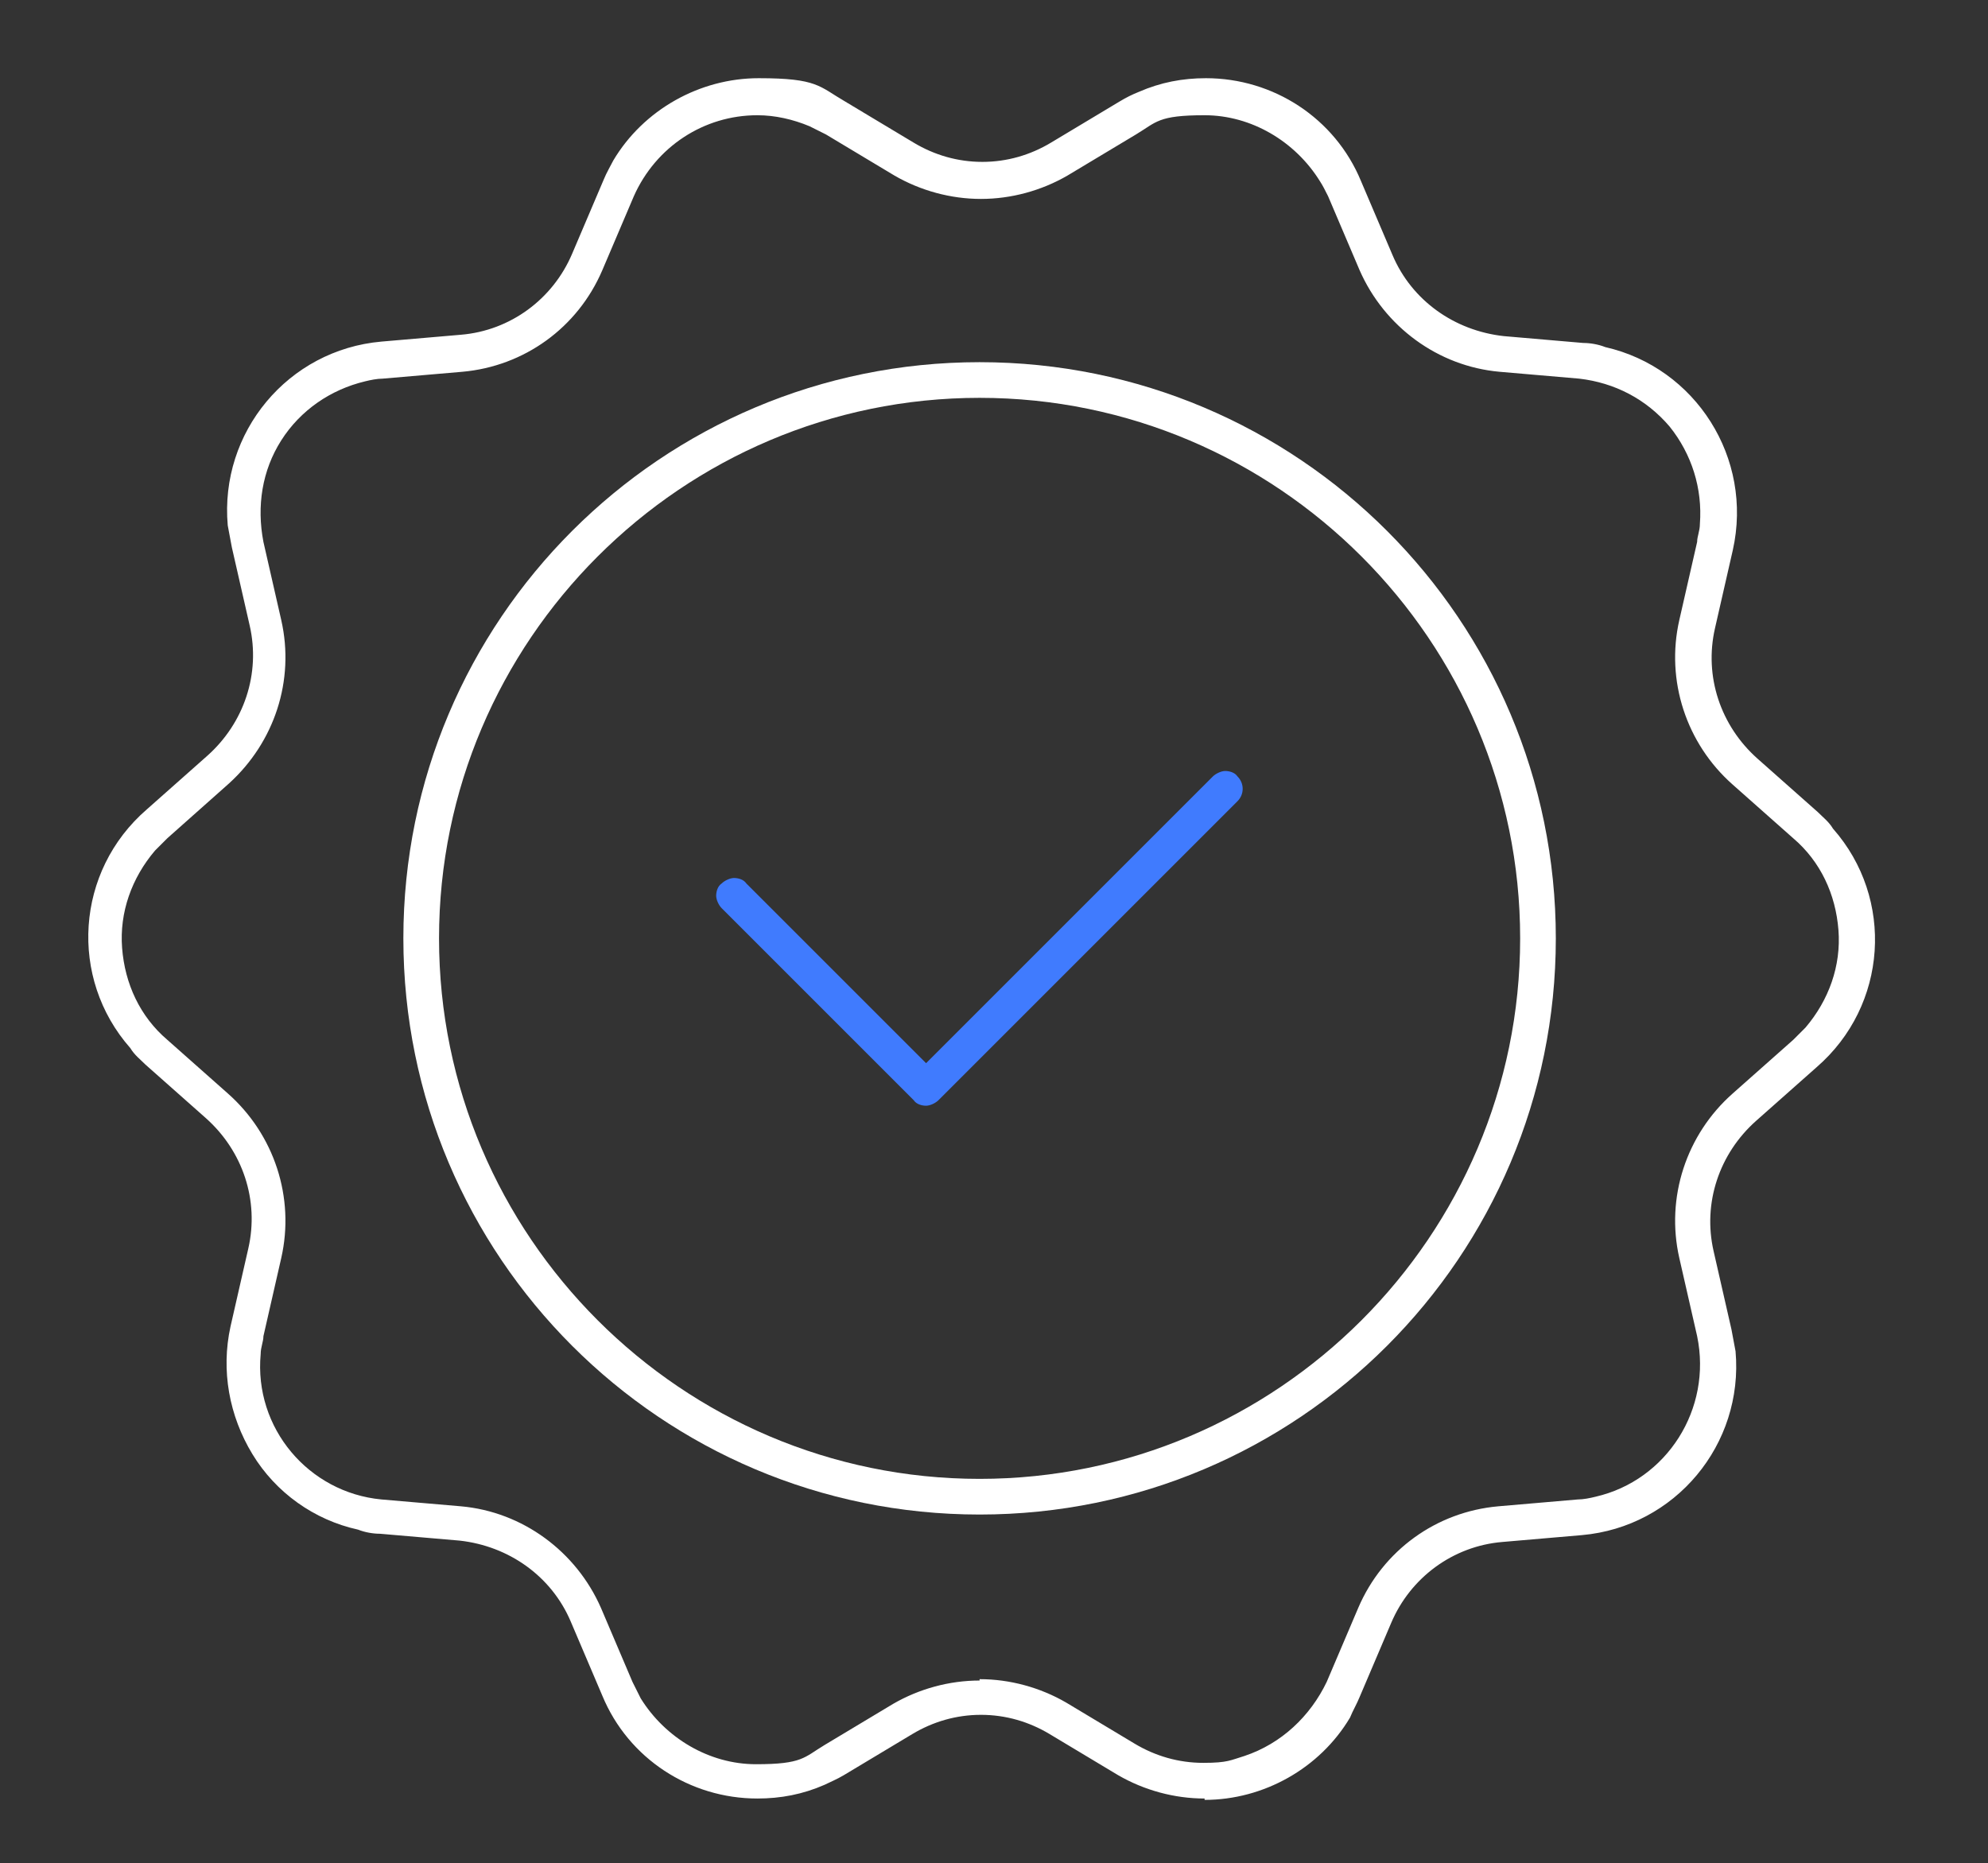
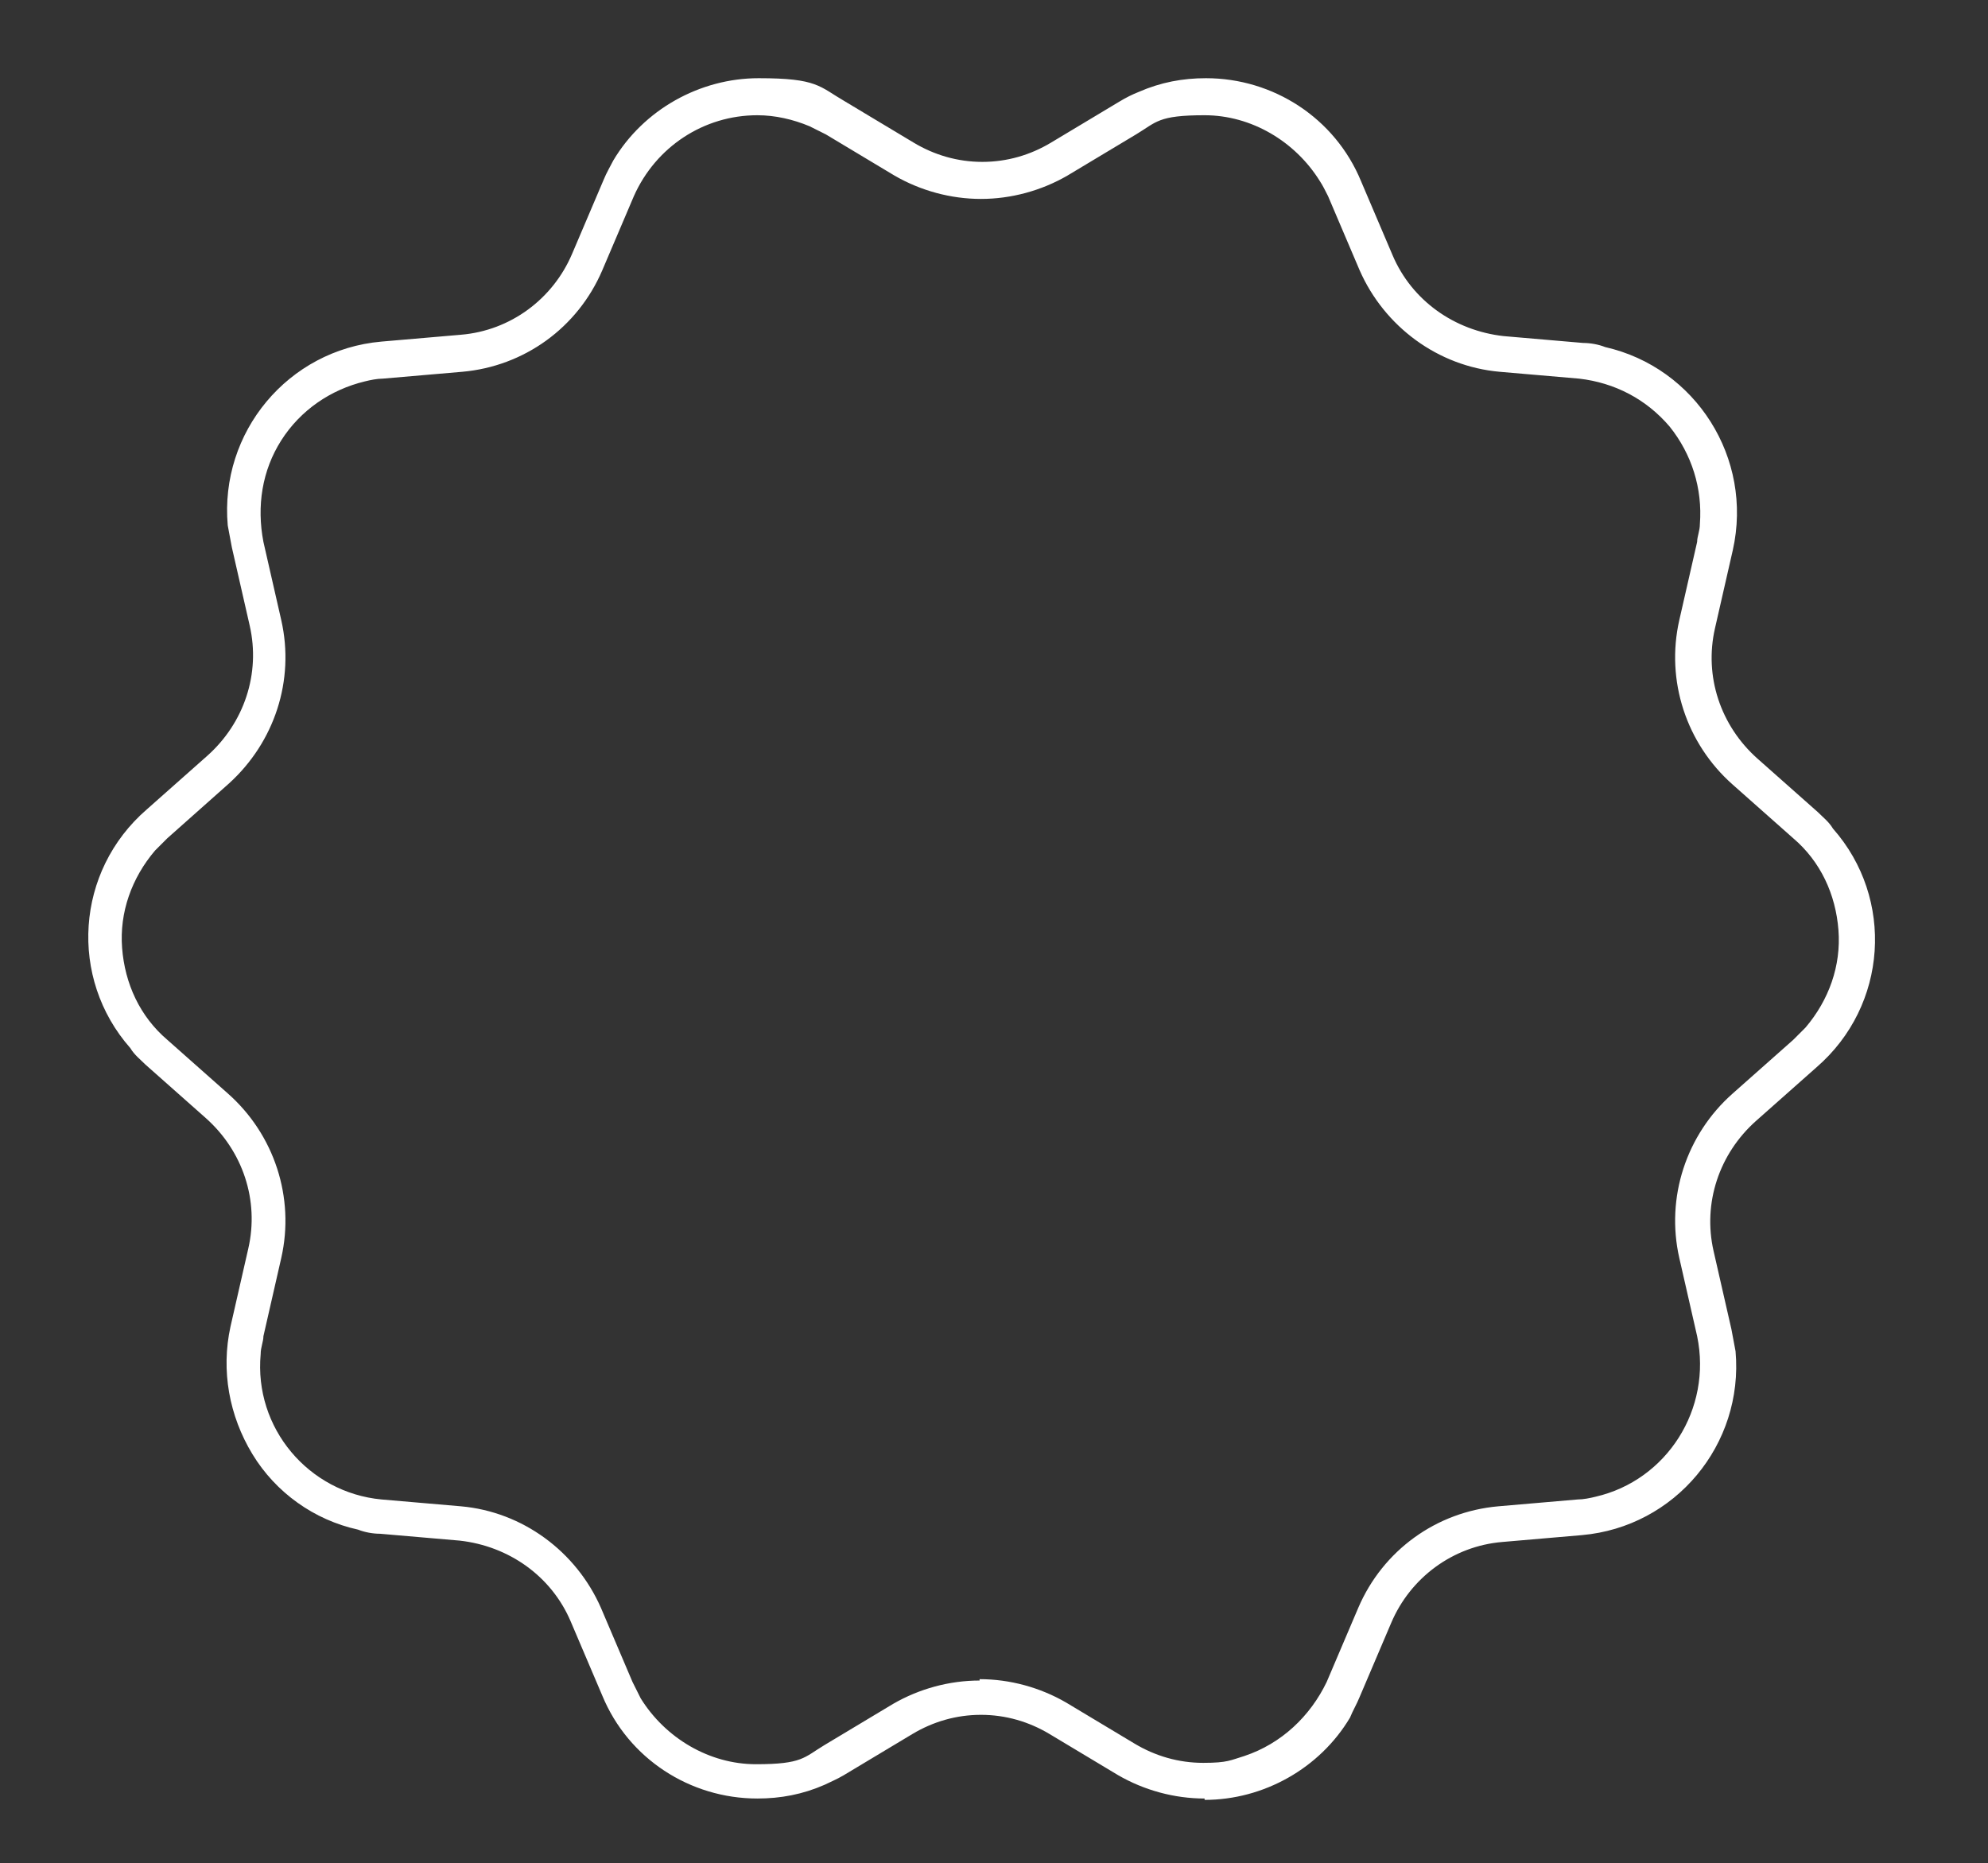
<svg xmlns="http://www.w3.org/2000/svg" id="Layer_1" width="144.9" height="135.8" version="1.1" viewBox="0 0 144.9 135.8">
  <rect x="0" y="0" width="144.9" height="135.8" fill="#333333" stroke="none" />
  <defs>
    <style>
      .st0 {
        fill: #407bfe;
      }

      .st1 {
        fill: #fff;
      }
    </style>
  </defs>
  <path class="st1" d="M87.8,131.1c-2.2,0-4.4-.6-6.3-1.7l-5-3c-1.5-.9-3.2-1.4-5-1.4s-3.5.5-5,1.4l-5,3c-.5.3-1,.5-1.4.7-1.6.7-3.2,1-4.9,1-4.9,0-9.4-2.9-11.3-7.5l-2.3-5.4c-1.4-3.3-4.5-5.5-8.1-5.9l-5.8-.5c-.5,0-1.1-.1-1.6-.3-3.2-.7-6-2.7-7.7-5.5s-2.3-6.1-1.6-9.3l1.3-5.7c.8-3.5-.4-7.1-3.1-9.5l-4.4-3.9c-.4-.4-.8-.7-1.1-1.2-4.5-5.1-4-12.9,1.2-17.4l4.4-3.9c2.7-2.4,3.9-6,3.1-9.5l-1.3-5.7c-.1-.5-.2-1.1-.3-1.6-.6-6.8,4.4-12.8,11.2-13.4l5.8-.5c3.6-.3,6.7-2.6,8.1-5.9l2.3-5.4c.2-.5.5-1,.7-1.4,2.2-3.7,6.3-6,10.6-6s4.4.6,6.3,1.7l5,3c1.5.9,3.2,1.4,5,1.4s3.5-.5,5-1.4l5-3c.5-.3.9-.5,1.4-.7,1.6-.7,3.2-1,4.9-1,4.9,0,9.4,2.9,11.3,7.5l2.3,5.4c1.4,3.3,4.5,5.5,8.1,5.9l5.8.5c.5,0,1.1.1,1.6.3,6.6,1.5,10.8,8.1,9.3,14.8l-1.3,5.7c-.8,3.5.4,7.1,3.1,9.5l4.4,3.9c.4.4.8.7,1.1,1.2,4.5,5.1,4,12.9-1.2,17.4l-4.4,3.9c-2.7,2.4-3.9,6-3.1,9.5l1.3,5.7c.1.5.2,1.1.3,1.6.6,6.8-4.4,12.8-11.2,13.4l-5.8.5c-3.6.3-6.7,2.6-8.1,5.9l-2.3,5.4c-.2.5-.5,1-.7,1.5-2.2,3.7-6.3,6-10.6,6ZM71.4,122.4c2.2,0,4.4.6,6.3,1.7l5,3c1.5.9,3.2,1.4,5,1.4s2-.2,3-.5c2.7-.9,4.8-2.9,6-5.4l2.3-5.4c1.8-4.2,5.7-7,10.2-7.4l5.8-.5c.4,0,.9-.1,1.3-.2,5.2-1.2,8.5-6.4,7.4-11.7l-1.3-5.7c-1-4.4.5-9,3.9-12l4.4-3.9c.3-.3.6-.6.9-.9,1.7-2,2.6-4.5,2.4-7.1s-1.3-5-3.3-6.7l-4.4-3.9c-3.4-3-4.9-7.6-3.9-12l1.3-5.7c0-.4.2-.8.2-1.3.2-2.6-.6-5.1-2.2-7.1-1.7-2-4-3.2-6.6-3.5l-5.8-.5c-4.5-.4-8.4-3.3-10.2-7.4l-2.3-5.4c-.2-.4-.4-.8-.6-1.1-1.8-2.9-5-4.8-8.4-4.8s-3.5.5-5,1.4l-5,3c-1.9,1.1-4.1,1.7-6.3,1.7s-4.4-.6-6.3-1.7l-5-3c-.4-.2-.8-.4-1.2-.6-1.2-.5-2.5-.8-3.8-.8-3.9,0-7.4,2.3-9,5.9l-2.3,5.4c-1.8,4.2-5.7,7-10.2,7.4l-5.8.5c-.4,0-.9.1-1.3.2-2.5.6-4.7,2.1-6.1,4.3-1.4,2.2-1.8,4.8-1.3,7.4l1.3,5.7c1,4.4-.5,8.9-3.8,11.9l-4.5,4c-.3.3-.6.6-.9.9-1.7,2-2.6,4.5-2.4,7.1s1.3,5,3.3,6.7l4.4,3.9c3.4,3,4.9,7.6,3.9,12l-1.3,5.7c0,.4-.2.8-.2,1.3-.5,5.4,3.5,10.1,8.8,10.6l5.8.5c4.5.4,8.4,3.3,10.2,7.4l2.3,5.4c.2.4.4.8.6,1.2,1.8,2.9,5,4.8,8.4,4.8s3.5-.5,5-1.4l5-3c1.9-1.1,4.1-1.7,6.3-1.7Z" />
-   <path class="st1" d="M71.4,110.4c-23.2,0-42-18.8-42-42s18.8-42,42-42,42,18.8,42,42-18.8,42-42,42ZM71.4,29c-21.7,0-39.4,17.7-39.4,39.4s17.7,39.4,39.4,39.4,39.4-17.7,39.4-39.4-17.7-39.4-39.4-39.4Z" />
-   <path class="st0" d="M67.5,80.6c-.3,0-.7-.1-.9-.4l-14-14c-.2-.2-.4-.6-.4-.9s.1-.7.4-.9c.2-.2.6-.4.9-.4h0c.3,0,.7.1.9.4l13.1,13.1,20.9-20.9c.2-.2.6-.4.9-.4s.7.1.9.4c.5.5.5,1.3,0,1.8l-21.8,21.8c-.2.2-.6.4-.9.4Z" />
</svg>